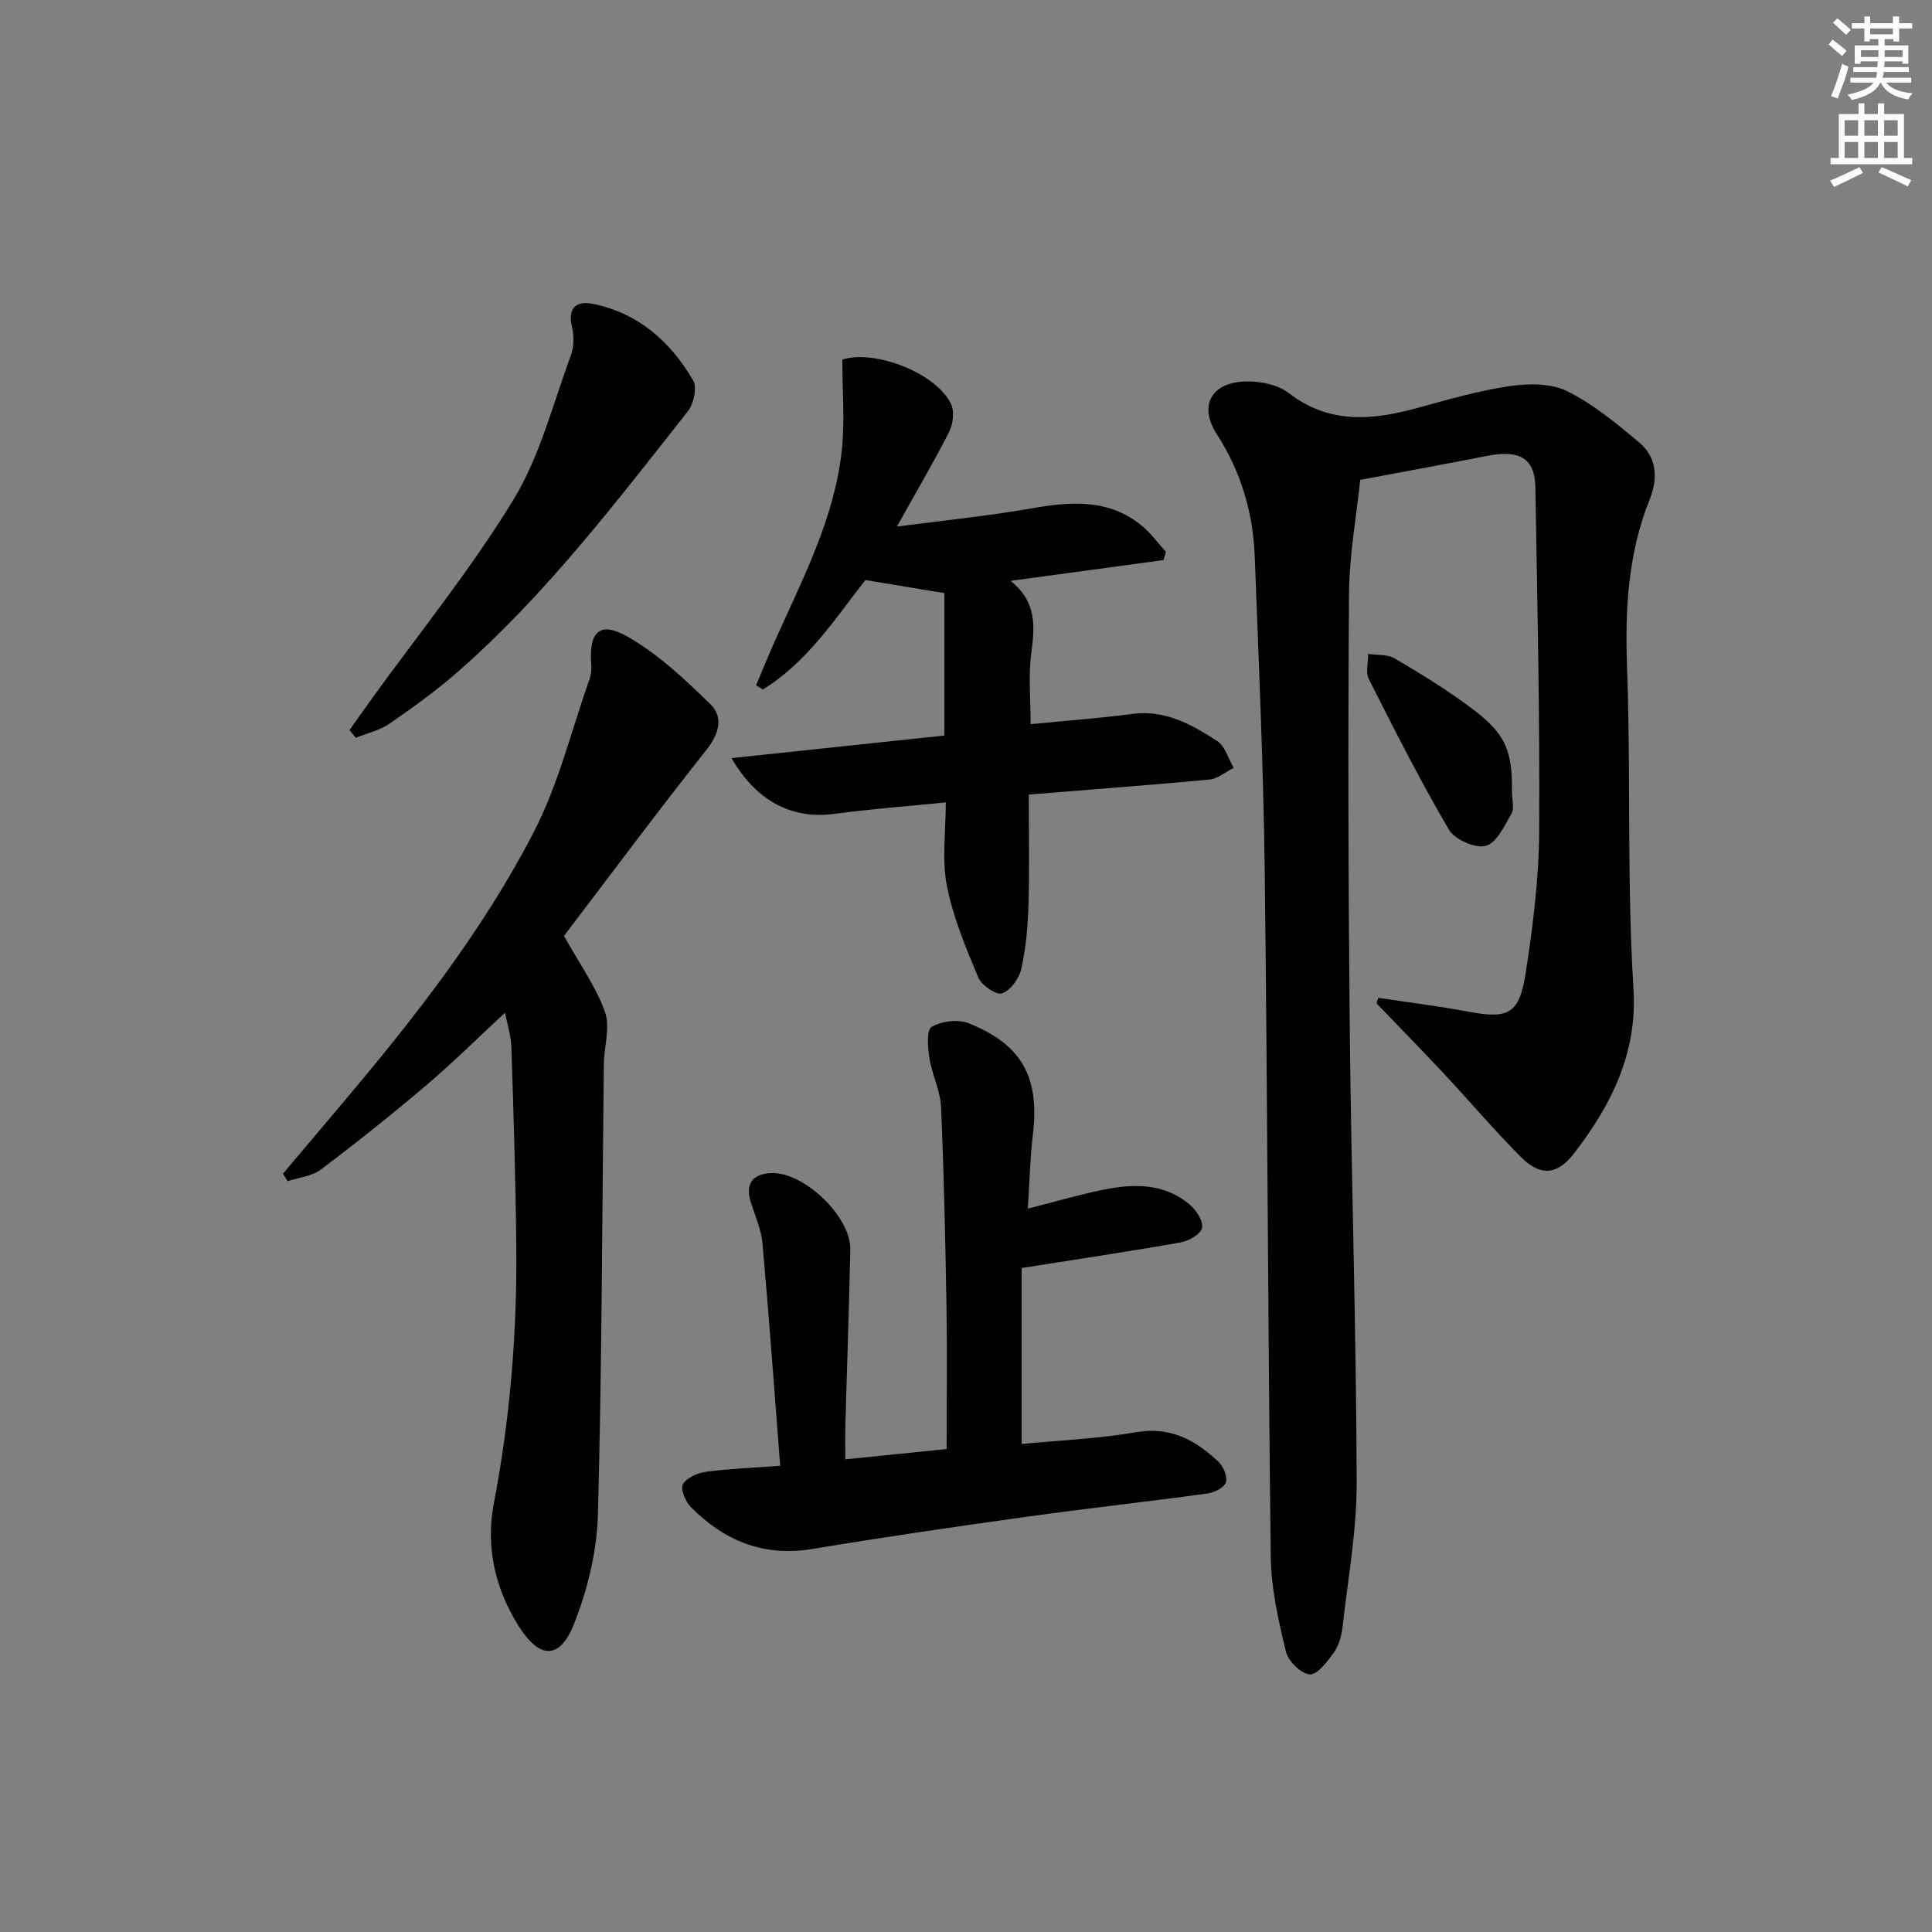
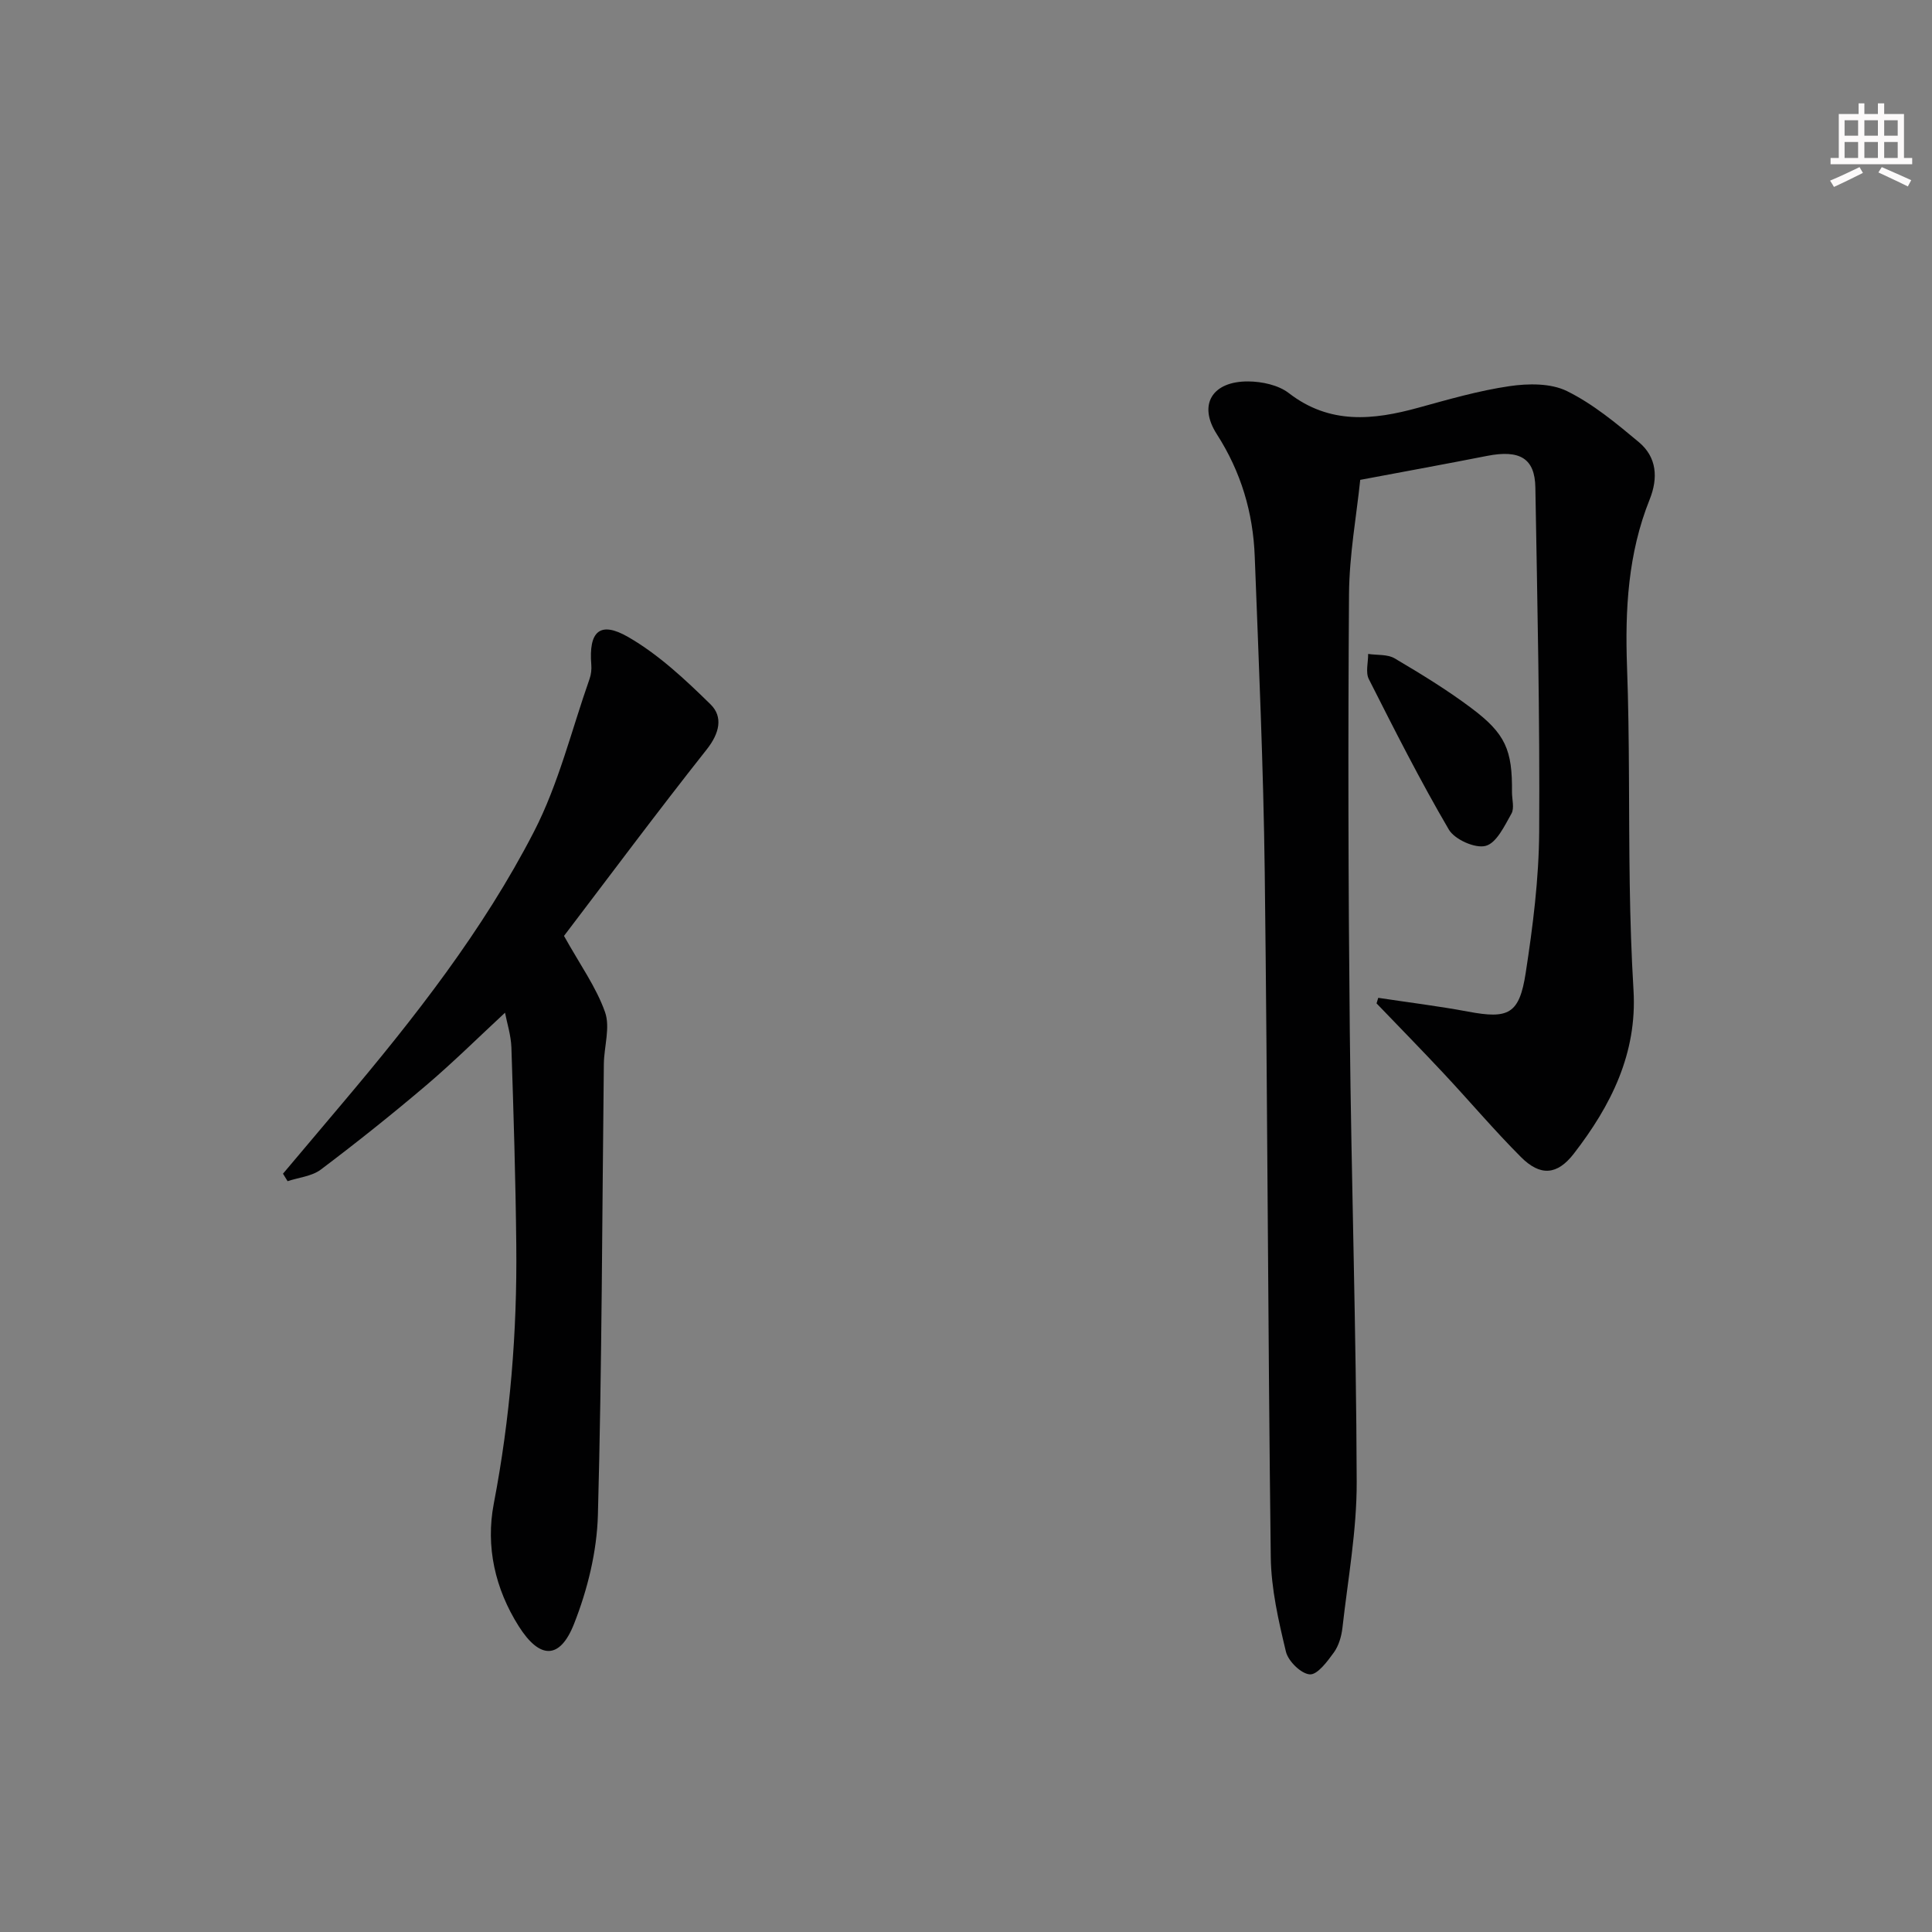
<svg xmlns="http://www.w3.org/2000/svg" enable-background="new 0 0 400 400" viewBox="0 0 400 400">
  <rect x="0" y="0" width="400" height="400" fill="#808080" stroke="none" />
  <g fill="#010102">
    <path d="m285.35 206.59c6.2.94 12.43 1.7 18.58 2.85 8.35 1.57 10.63.57 11.95-8.01 1.49-9.66 2.73-19.47 2.79-29.22.15-23.76-.38-47.53-.79-71.29-.1-6.05-3.24-7.86-10.01-6.53-8.29 1.63-16.61 3.15-26.25 4.96-.76 7.35-2.26 15.5-2.32 23.65-.22 30.15-.15 60.31.16 90.46.32 31.12 1.34 62.23 1.43 93.34.03 10.06-1.82 20.14-2.95 30.2-.2 1.77-.76 3.72-1.78 5.13-1.35 1.86-3.4 4.64-4.98 4.53-1.8-.12-4.47-2.73-4.94-4.69-1.54-6.4-3.05-13-3.14-19.53-.59-47.29-.67-94.59-1.25-141.88-.27-21.79-1.24-43.56-2.07-65.34-.34-9.09-2.83-17.51-7.86-25.34-3.93-6.12-.93-10.95 6.5-10.91 2.84.02 6.25.74 8.42 2.42 8.47 6.54 17.45 5.6 26.82 3.02 6.23-1.71 12.49-3.53 18.86-4.46 3.88-.57 8.53-.63 11.88 1.01 5.41 2.66 10.24 6.68 14.92 10.59 3.71 3.11 4.01 7.4 2.22 11.87-4.48 11.16-5.11 22.79-4.68 34.69.55 14.98.33 29.98.56 44.97.11 7.31.34 14.63.78 21.93.78 13.12-4.68 23.92-12.37 33.86-3.43 4.43-6.93 4.71-10.95.67-5.52-5.53-10.58-11.52-15.92-17.23-4.59-4.91-9.3-9.72-13.96-14.57.12-.38.24-.77.35-1.15z" />
    <path d="m116.77 193.77c3.32 5.96 6.66 10.59 8.49 15.76 1.12 3.15-.19 7.12-.24 10.73-.36 31.13-.39 62.27-1.23 93.39-.21 7.59-2.14 15.46-4.94 22.55-2.95 7.49-7.14 7.32-11.46.48-4.9-7.76-6.86-16.48-5.16-25.35 3.4-17.73 4.85-35.56 4.66-53.55-.14-13.64-.56-27.27-1.01-40.9-.09-2.56-.92-5.1-1.32-7.21-5.48 5.08-10.73 10.28-16.34 15.05-7.09 6.02-14.37 11.83-21.8 17.43-1.85 1.39-4.56 1.63-6.88 2.4-.32-.52-.63-1.04-.95-1.55 4.12-4.88 8.24-9.77 12.36-14.65 14.84-17.58 29.06-35.7 39.61-56.18 5.1-9.9 7.78-21.04 11.51-31.64.32-.91.43-1.96.35-2.92-.55-6.85 1.74-9.12 7.63-5.73 6.3 3.63 11.83 8.82 17.07 13.96 2.64 2.6 1.83 5.99-.79 9.31-10.3 13.02-20.22 26.35-29.56 38.62z" />
-     <path d="m161.53 303.48c-1.22-15.69-2.31-30.89-3.67-46.07-.26-2.91-1.55-5.73-2.44-8.57-1.14-3.64.31-5.76 4.16-5.96 6.79-.36 16.62 8.99 16.47 15.85-.27 12.14-.69 24.28-1.03 36.42-.06 2.12-.01 4.25-.01 6.99 7.49-.76 14.47-1.47 20.98-2.13 0-10.22.13-19.84-.03-29.45-.23-13.8-.52-27.61-1.13-41.4-.15-3.38-1.86-6.66-2.4-10.06-.34-2.19-.64-5.83.44-6.48 2.03-1.21 5.45-1.65 7.64-.78 11.14 4.43 14.75 11.23 13.34 23.07-.59 4.92-.69 9.91-1.05 15.33 5.56-1.42 10.48-2.86 15.47-3.89 6.34-1.3 12.69-1.46 18.02 3.02 1.36 1.15 2.85 3.4 2.59 4.85-.22 1.25-2.72 2.7-4.41 3-10.59 1.88-21.24 3.46-32.95 5.31v36.43c7.64-.74 15.77-1.07 23.72-2.44 7.11-1.22 12.28 1.64 17 6.09 1.03.98 1.92 3.06 1.58 4.26-.3 1.07-2.34 2.14-3.73 2.33-12.5 1.71-25.05 3.09-37.55 4.83-14.78 2.06-29.55 4.2-44.27 6.66-10.14 1.69-18.32-1.66-25.25-8.68-1.11-1.13-2.2-3.76-1.63-4.72.81-1.37 3.08-2.35 4.85-2.59 4.9-.64 9.85-.82 15.29-1.22z" />
-     <path d="m213 164.51c0 7.82.16 15.3-.06 22.76-.13 4.46-.53 8.98-1.49 13.33-.44 1.98-2.22 4.44-3.97 5.07-1.16.42-4.25-1.65-4.92-3.25-2.58-6.19-5.24-12.5-6.52-19.03-1.06-5.42-.22-11.21-.22-17.26-7.98.8-15.56 1.36-23.07 2.37-8.56 1.16-16-2.4-21.3-11.54 15.04-1.6 29.57-3.14 44.08-4.68 0-10.22 0-19.99 0-29.48-5.54-.92-10.66-1.76-16.35-2.71-6.05 7.66-11.89 16.9-21.24 22.67-.47-.29-.94-.59-1.4-.88 1.25-2.95 2.45-5.92 3.75-8.85 5.72-12.89 12.44-25.47 13.99-39.74.67-6.17.11-12.48.11-18.85 6.66-2.12 19.47 2.75 22.52 9.23.73 1.55.4 4.16-.42 5.78-3.22 6.34-6.84 12.47-10.8 19.57 9.86-1.3 18.87-2.19 27.76-3.75 8.28-1.45 16.24-2.1 23.18 3.77 1.78 1.51 3.18 3.47 4.76 5.22-.16.57-.32 1.13-.49 1.7-10.21 1.39-20.42 2.77-31.68 4.3 5.54 4.42 5 9.54 4.29 15.01-.61 4.7-.13 9.54-.13 14.66 7.21-.71 14.14-1.21 21.02-2.12 6.84-.91 12.33 2.19 17.61 5.62 1.65 1.07 2.3 3.66 3.41 5.55-1.67.84-3.29 2.25-5.02 2.42-12.2 1.14-24.44 2.05-37.4 3.11z" />
-     <path d="m72.36 151.16c1.49-2.1 2.96-4.2 4.47-6.29 9.92-13.74 20.66-26.97 29.46-41.39 5.51-9.03 8.17-19.82 11.9-29.9.65-1.76.69-4.01.25-5.85-1-4.13.97-5.51 4.41-4.8 9.36 1.92 16 7.84 20.66 15.84.85 1.46.13 4.83-1.08 6.36-14.85 18.8-29.38 37.92-47.49 53.83-4.49 3.94-9.37 7.46-14.28 10.85-2.04 1.41-4.64 1.98-6.99 2.94-.45-.53-.88-1.06-1.31-1.59z" />
    <path d="m313.04 164.02c0 1.5.53 3.3-.11 4.43-1.43 2.53-3.09 6.09-5.34 6.68-2.17.58-6.41-1.32-7.62-3.37-5.94-10.14-11.26-20.66-16.57-31.16-.71-1.4-.12-3.46-.14-5.21 1.85.28 4 .04 5.49.92 5.42 3.2 10.83 6.5 15.86 10.28 7.12 5.32 8.52 8.7 8.43 17.43z" />
  </g>
-   <path d="m378.6 9.2.8-1c.9.7 1.9 1.4 2.9 2.3l-.9 1.1c-1.1-.9-2-1.7-2.8-2.4zm.5 10.7c.9-2.1 1.6-4.3 2.3-6.7.4.2.8.4 1.3.6-.7 3.1-1.5 4.3-2.2 6.6zm.4-15.2.9-.9c1 .8 2 1.6 2.8 2.4l-1 1c-1-.9-1.9-1.8-2.7-2.5zm12.5-1.3h1.2v1.4h2.7v1.1h-2.7v2.7h-1.2v-.5h-1.8v1.3h4.9v3.8h-1.2v-.5h-3.7c0 .4-.1.9-.1 1.2h5.1v1h-5.2c0 .5-.1.9-.3 1.2h6v1h-5.2c1.1 1.3 2.9 2 5.5 2.2-.4.4-.7.8-.9 1.3-2.9-.5-4.8-1.6-5.7-3.5h-.1c-.8 1.7-2.7 2.9-5.9 3.6-.2-.4-.6-.8-.9-1.1 2.8-.6 4.6-1.4 5.4-2.5h-4.8v-1h5.3c.1-.3.2-.7.2-1.2h-4.9v-1h5c0-.4 0-.8.1-1.2h-3.6v.5h-1.2v-3.8h4.9v-1.3h-1.8v.5h-1.1v-2.7h-2.6v-1.1h2.6v-1.4h1.2v1.4h4.7v-1.4zm-6.7 8.4h3.6c0-.4 0-.9 0-1.4h-3.6zm1.9-4.7h4.7v-1.2h-4.7zm6.7 3.3h-3.7v1.4h3.7z" fill="#fcfafa" />
  <path d="m384.7 21.4h1.3v2.2h2.8v-2.2h1.3v2.2h4.1v9.1h1.7v1.3h-16.9v-1.3h1.7v-9.1h4.1v-2.2zm.3 13.2.7 1.2c-1.8.9-3.8 1.9-6 2.9-.2-.4-.5-.8-.8-1.3 2.4-1 4.4-2 6.1-2.8zm-3.1-6.5h2.8v-3.2h-2.8zm0 4.6h2.8v-3.3h-2.8v3.2zm4.1-4.6h2.8v-3.2h-2.8zm0 4.6h2.8v-3.3h-2.8zm3.6 1.9c2.1.9 4.1 1.8 6.1 2.7l-.7 1.3c-2.2-1.1-4.2-2-6.1-2.9zm3.3-9.7h-2.8v3.2h2.8zm-2.8 7.8h2.8v-3.3h-2.8z" fill="#fcfafa" />
</svg>